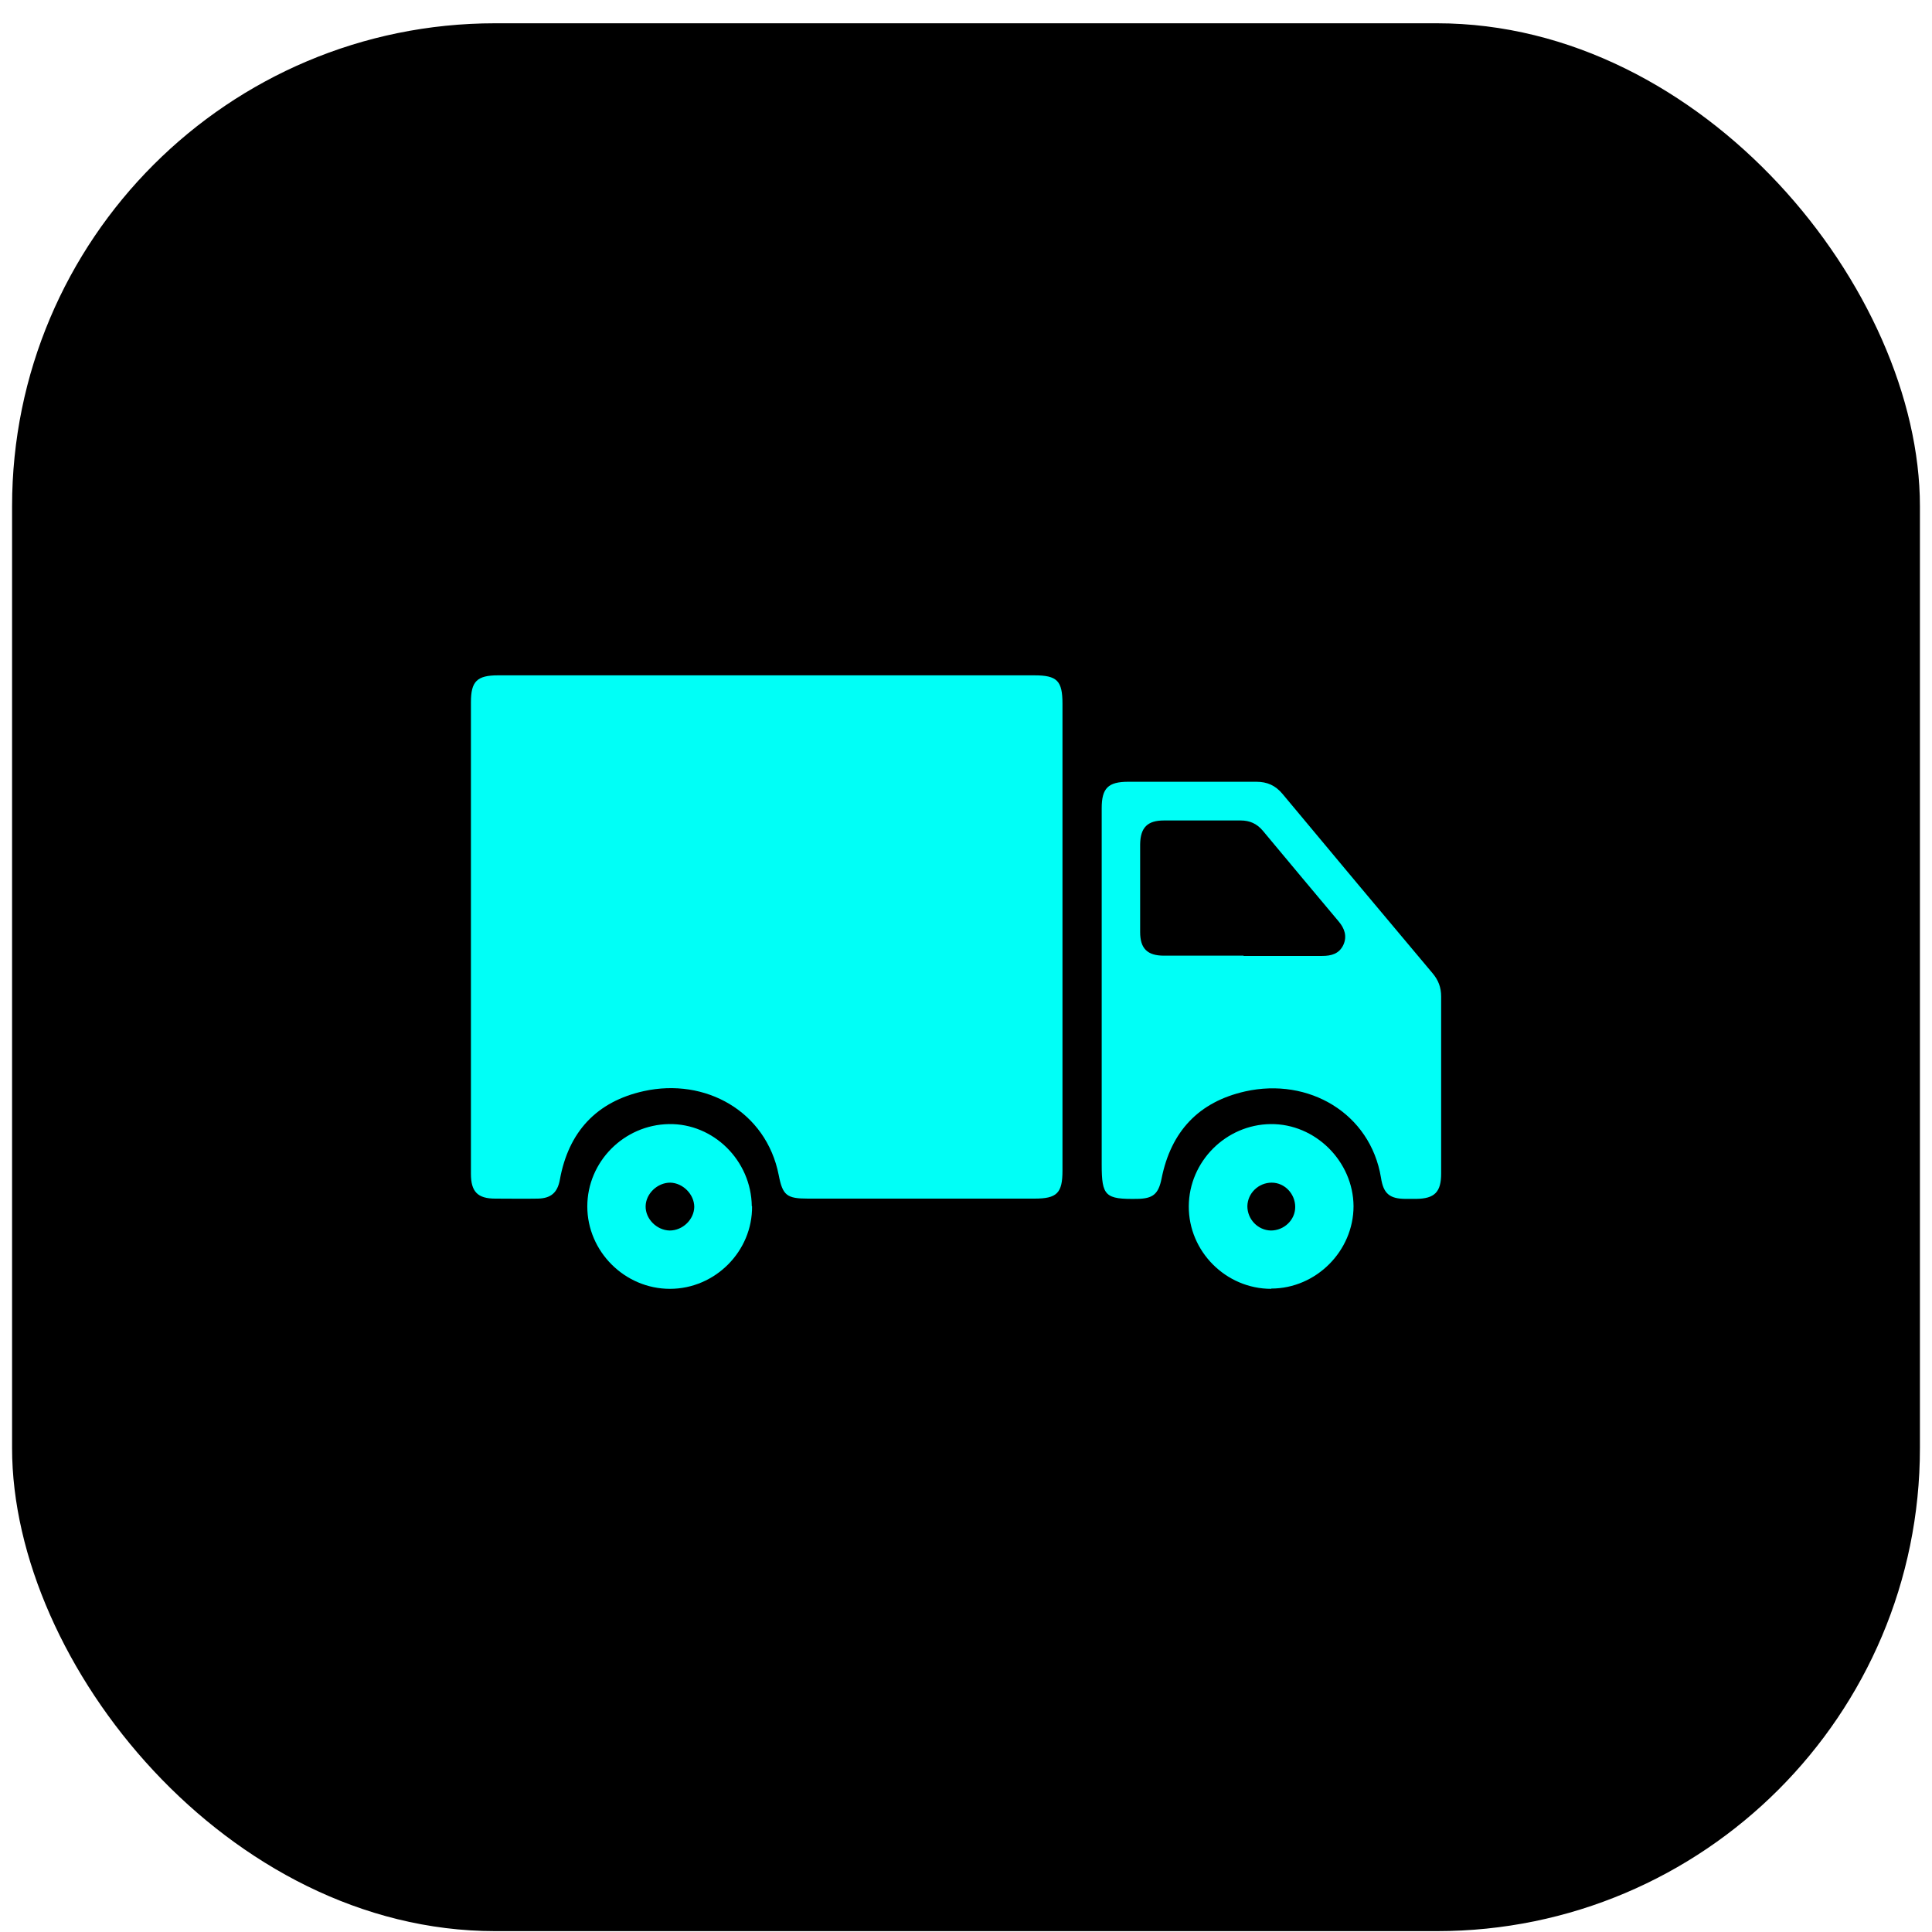
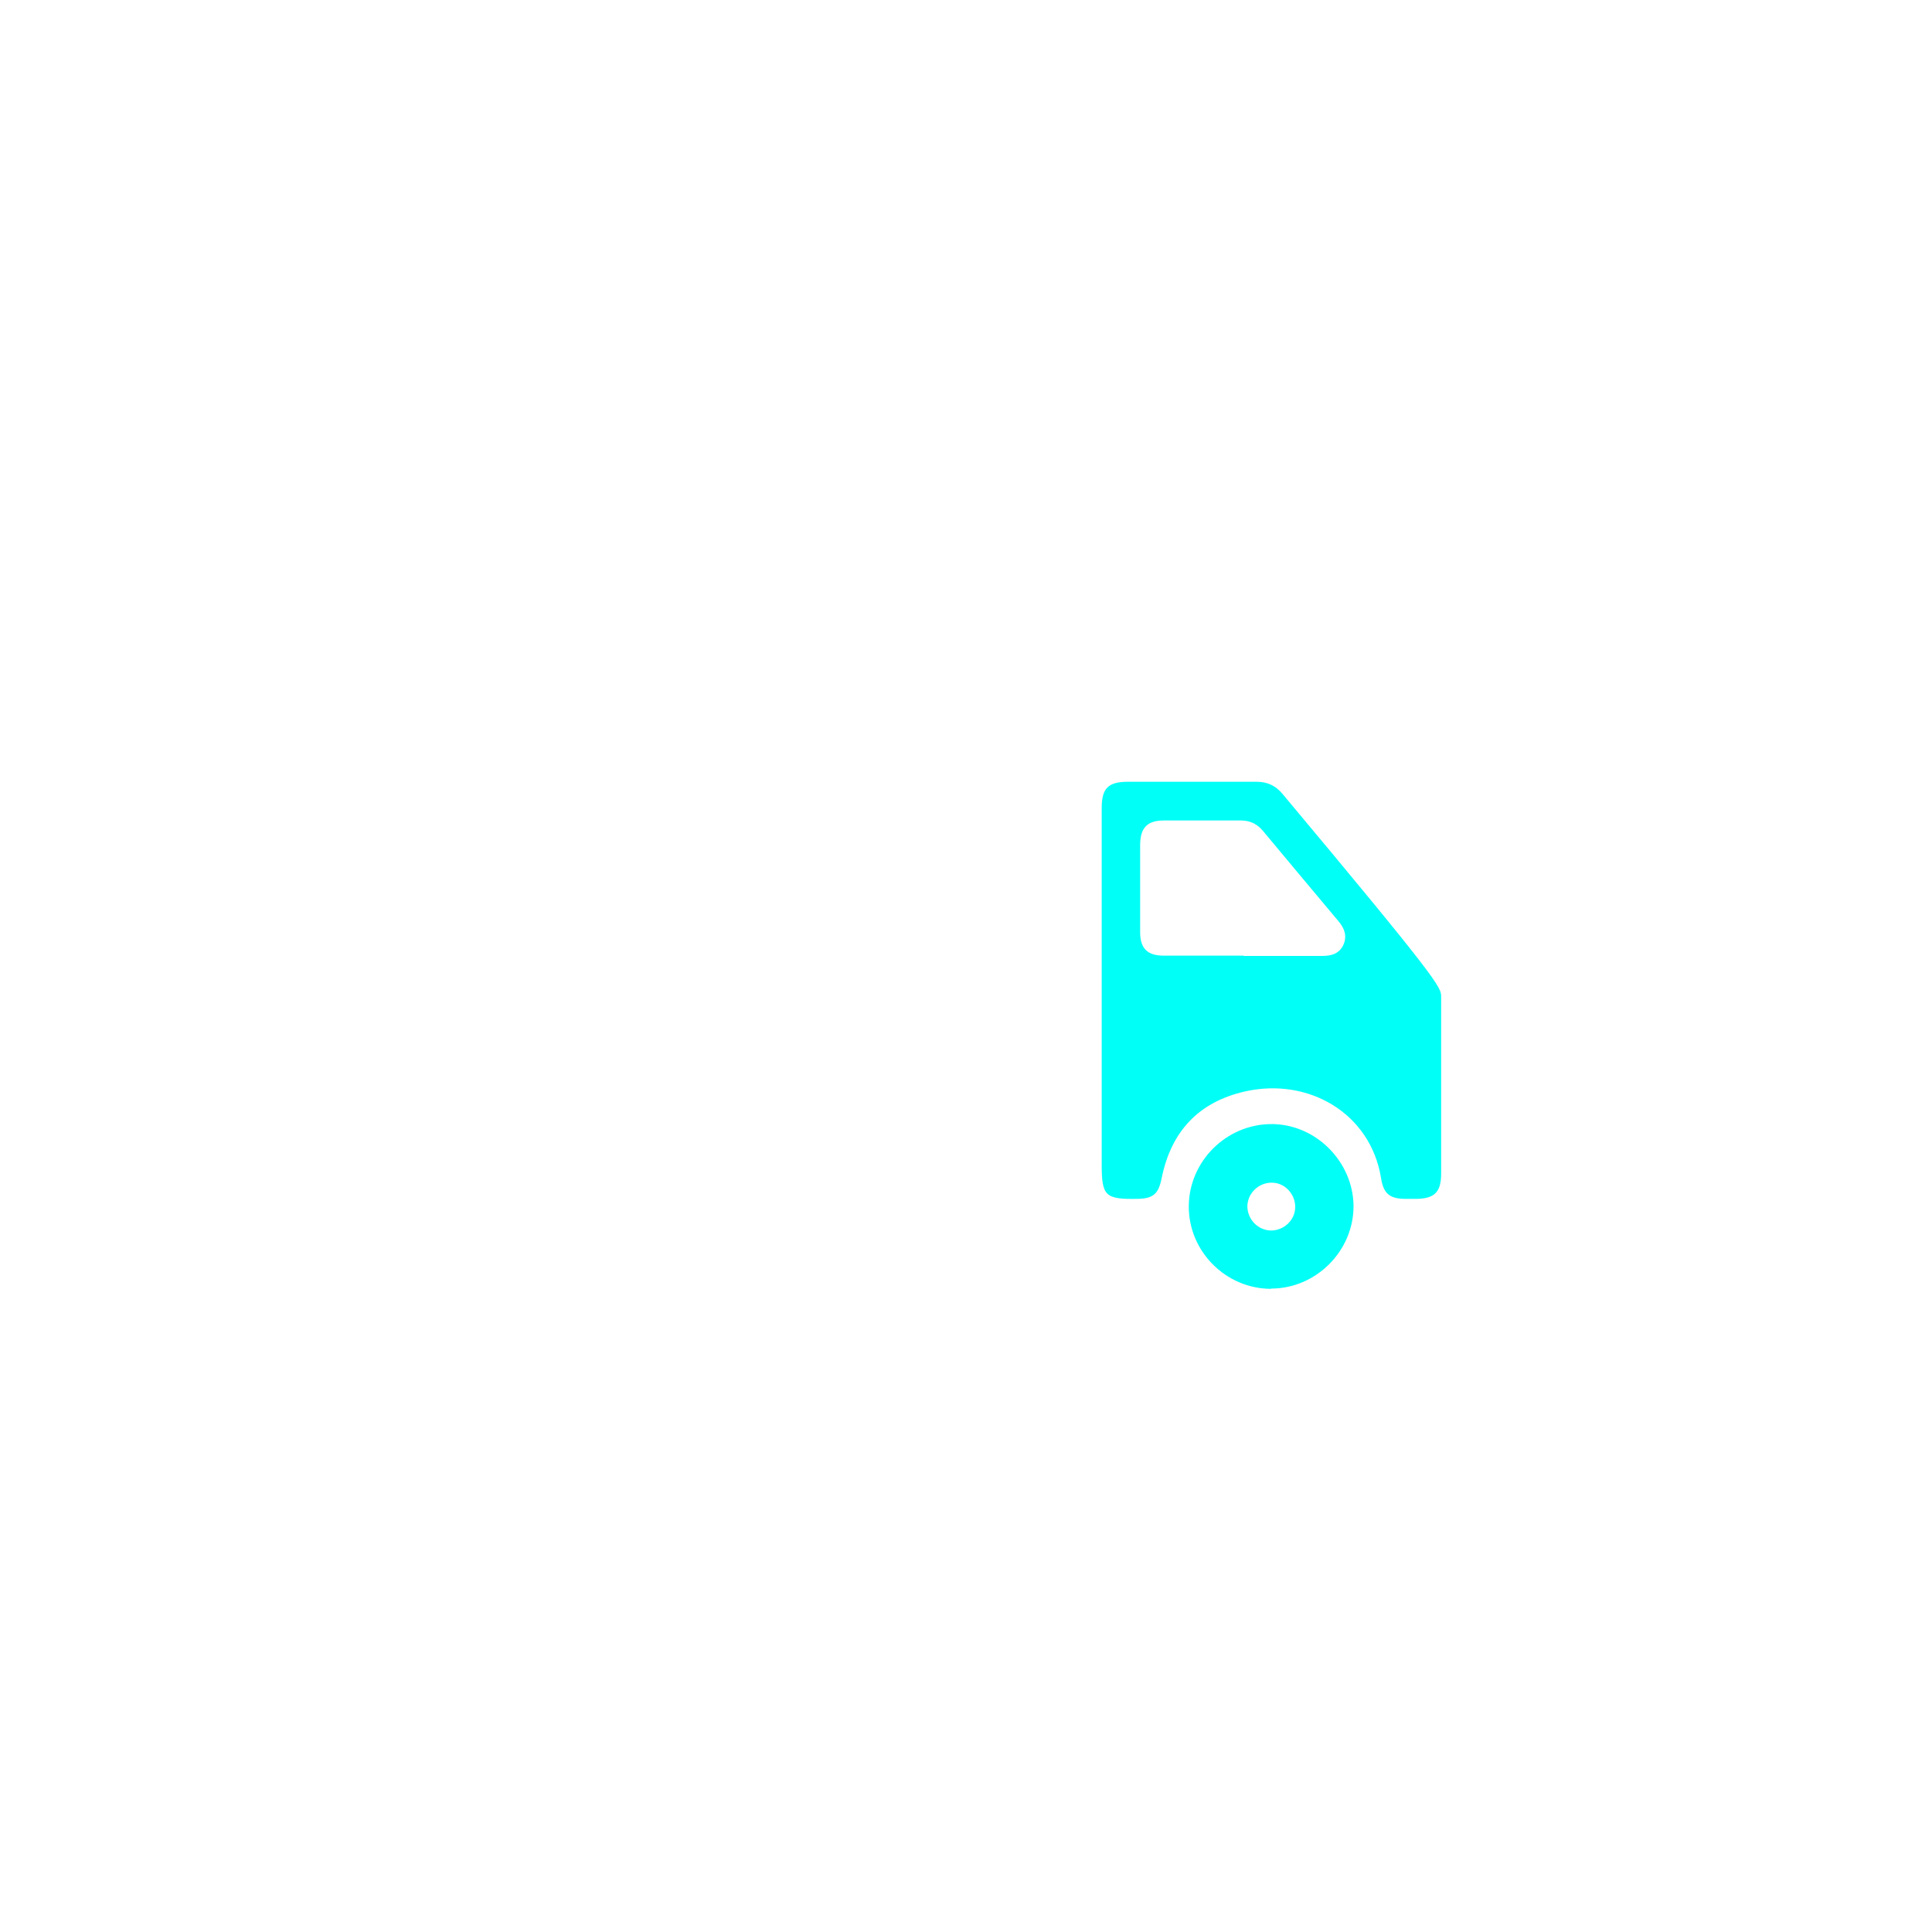
<svg xmlns="http://www.w3.org/2000/svg" width="80" height="80" viewBox="0 0 80 80" fill="none">
-   <rect x="0.5" y="0.964" width="79" height="79" rx="20" fill="black" />
-   <path d="M31.769 27.964H42.825C43.778 27.964 43.995 28.191 43.995 29.144V48.473C43.995 49.404 43.767 49.632 42.836 49.632C39.706 49.632 36.588 49.632 33.458 49.632C32.581 49.632 32.408 49.502 32.245 48.657C31.726 46.015 29.203 44.618 26.658 45.181C24.698 45.614 23.539 46.871 23.182 48.852C23.084 49.383 22.814 49.621 22.272 49.632C21.687 49.643 21.092 49.632 20.507 49.632C19.771 49.632 19.5 49.34 19.5 48.603C19.5 44.791 19.5 40.969 19.5 37.157V29.079C19.5 28.213 19.749 27.964 20.626 27.964H31.769Z" fill="#00FFF7" />
-   <path d="M45.619 40.99V33.465C45.619 32.631 45.89 32.371 46.723 32.371C48.489 32.371 50.254 32.371 52.019 32.371C52.474 32.371 52.809 32.523 53.102 32.869C55.17 35.349 57.238 37.828 59.317 40.297C59.556 40.579 59.675 40.882 59.675 41.261C59.675 43.709 59.675 46.145 59.675 48.592C59.675 49.361 59.404 49.632 58.646 49.643C58.505 49.643 58.364 49.643 58.213 49.643C57.541 49.643 57.282 49.426 57.184 48.766C56.74 46.091 54.184 44.607 51.564 45.192C49.636 45.625 48.489 46.849 48.099 48.798C47.969 49.448 47.741 49.632 47.092 49.643C45.76 49.664 45.619 49.524 45.619 48.213V41.001M51.499 39.583C52.582 39.583 53.665 39.583 54.748 39.583C55.127 39.583 55.451 39.496 55.625 39.128C55.787 38.771 55.679 38.446 55.43 38.153C54.379 36.908 53.34 35.652 52.289 34.396C52.04 34.103 51.748 33.974 51.369 33.974C50.308 33.974 49.257 33.974 48.196 33.974C47.514 33.974 47.222 34.266 47.211 34.959C47.211 36.172 47.211 37.385 47.211 38.597C47.211 39.28 47.514 39.572 48.196 39.572C49.29 39.572 50.394 39.572 51.488 39.572" fill="#00FFF7" />
+   <path d="M45.619 40.99V33.465C45.619 32.631 45.89 32.371 46.723 32.371C48.489 32.371 50.254 32.371 52.019 32.371C52.474 32.371 52.809 32.523 53.102 32.869C59.556 40.579 59.675 40.882 59.675 41.261C59.675 43.709 59.675 46.145 59.675 48.592C59.675 49.361 59.404 49.632 58.646 49.643C58.505 49.643 58.364 49.643 58.213 49.643C57.541 49.643 57.282 49.426 57.184 48.766C56.74 46.091 54.184 44.607 51.564 45.192C49.636 45.625 48.489 46.849 48.099 48.798C47.969 49.448 47.741 49.632 47.092 49.643C45.76 49.664 45.619 49.524 45.619 48.213V41.001M51.499 39.583C52.582 39.583 53.665 39.583 54.748 39.583C55.127 39.583 55.451 39.496 55.625 39.128C55.787 38.771 55.679 38.446 55.43 38.153C54.379 36.908 53.34 35.652 52.289 34.396C52.04 34.103 51.748 33.974 51.369 33.974C50.308 33.974 49.257 33.974 48.196 33.974C47.514 33.974 47.222 34.266 47.211 34.959C47.211 36.172 47.211 37.385 47.211 38.597C47.211 39.28 47.514 39.572 48.196 39.572C49.29 39.572 50.394 39.572 51.488 39.572" fill="#00FFF7" />
  <path d="M52.636 53.368C50.763 53.368 49.214 51.819 49.225 49.946C49.236 48.094 50.763 46.567 52.614 46.546C54.466 46.524 56.036 48.094 56.047 49.946C56.047 51.798 54.498 53.357 52.636 53.357M53.632 49.978C53.632 49.437 53.199 48.971 52.658 48.971C52.116 48.971 51.661 49.404 51.651 49.946C51.651 50.487 52.084 50.942 52.625 50.953C53.167 50.953 53.632 50.52 53.632 49.978Z" fill="#00FFF7" />
-   <path d="M31.141 49.946C31.163 51.808 29.614 53.368 27.741 53.368C25.867 53.368 24.319 51.819 24.319 49.957C24.319 48.105 25.835 46.578 27.697 46.546C29.549 46.513 31.108 48.062 31.13 49.946M27.73 50.953C28.271 50.953 28.737 50.498 28.748 49.978C28.748 49.459 28.282 48.982 27.752 48.971C27.221 48.971 26.744 49.426 26.734 49.946C26.723 50.466 27.189 50.942 27.73 50.953Z" fill="#00FFF7" />
</svg>